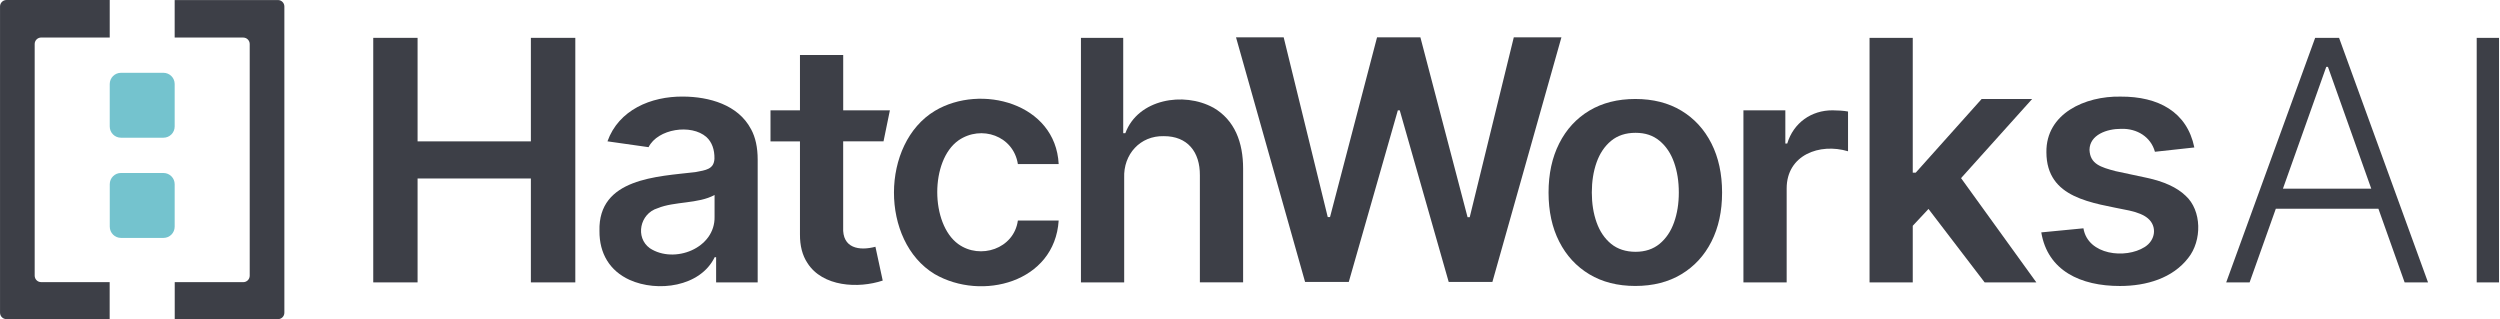
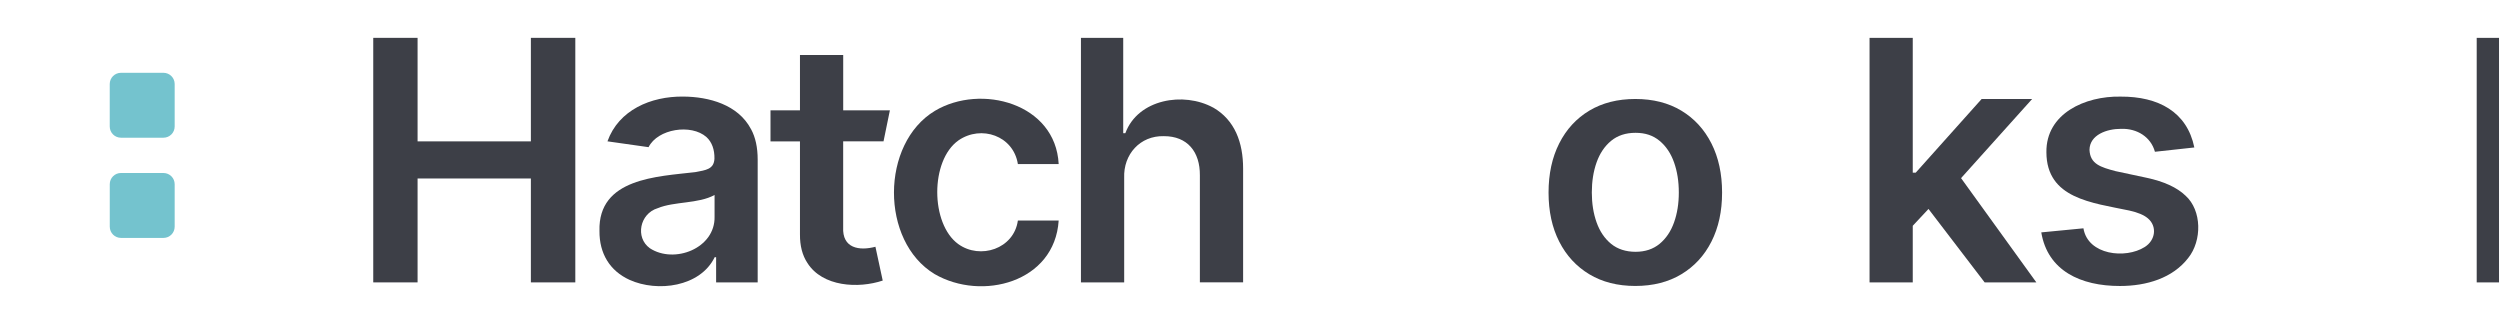
<svg xmlns="http://www.w3.org/2000/svg" width="376" height="48" viewBox="0 0 376 48" fill="none">
  <g clip-path="url(#clip0_131_10923)">
    <path d="M79.844 21.262H62.803V5.692H56.137V42.471H62.803V26.844H79.844V42.471H86.527V5.692H79.844V21.262Z" fill="#3D3F47" />
    <path d="M144.149 21.116C147.59 18.746 152.423 20.429 153.088 24.671H159.225C158.758 15.53 147.533 12.547 140.616 16.666C132.434 21.583 132.381 36.272 140.563 41.219C147.669 45.334 158.626 42.475 159.225 33.17H153.088C152.493 37.435 147.405 39.078 144.123 36.708C139.928 33.668 139.884 24.13 144.149 21.12V21.116Z" fill="#3D3F47" />
    <path d="M182.47 16.187C178.012 13.742 171.139 14.909 169.253 20.029H168.932V5.692H162.574V42.471H169.077V26.765C168.936 23.196 171.487 20.39 175.038 20.478C178.593 20.465 180.488 22.839 180.461 26.368V42.467H186.964V25.359C186.964 21.425 185.717 18.059 182.475 16.182L182.47 16.187Z" fill="#3D3F47" />
-     <path d="M227.673 5.617L221.047 32.664H220.721L213.628 5.617H207.107L200.036 32.646H199.693L193.066 5.617H185.898L196.283 42.4H202.856L210.235 16.592H210.522L217.884 42.4H224.457L234.837 5.617H227.673Z" fill="#3D3F47" />
    <path d="M252.869 16.64C250.917 15.468 248.613 14.887 245.952 14.887C243.291 14.887 240.987 15.473 239.035 16.64C237.083 17.812 235.572 19.455 234.506 21.57C233.435 23.685 232.902 26.152 232.902 28.963C232.902 31.774 233.435 34.236 234.506 36.338C235.577 38.444 237.088 40.078 239.035 41.25C240.987 42.422 243.291 43.008 245.952 43.008C248.613 43.008 250.917 42.422 252.869 41.25C254.821 40.078 256.332 38.444 257.398 36.338C258.469 34.232 259.002 31.774 259.002 28.963C259.002 26.152 258.469 23.685 257.398 21.57C256.327 19.455 254.816 17.812 252.869 16.64ZM251.776 33.452C251.296 34.8 250.574 35.871 249.604 36.673C248.635 37.47 247.428 37.871 245.987 37.871C244.547 37.871 243.282 37.47 242.308 36.673C241.335 35.875 240.608 34.8 240.128 33.452C239.647 32.104 239.41 30.602 239.41 28.95C239.41 27.297 239.647 25.773 240.128 24.421C240.608 23.068 241.335 21.989 242.308 21.183C243.282 20.381 244.511 19.975 245.987 19.975C247.463 19.975 248.635 20.376 249.604 21.183C250.574 21.989 251.296 23.064 251.776 24.421C252.257 25.773 252.494 27.284 252.494 28.95C252.494 30.615 252.257 32.104 251.776 33.452Z" fill="#3D3F47" />
-     <path d="M275.609 16.592C272.428 16.579 269.74 18.477 268.802 21.584H268.515V16.592H262.211V42.471H268.714V28.355C268.705 23.302 273.679 21.469 277.944 22.751V16.773C277.331 16.645 276.252 16.592 275.609 16.592Z" fill="#3D3F47" />
    <path d="M305.636 14.887H298.04L288.127 25.967H287.678V5.692H281.18V42.471H287.678V33.959L290.044 31.426L298.49 42.471H306.266L294.943 26.791L305.636 14.887Z" fill="#3D3F47" />
    <path d="M328.688 29.413C327.411 28.192 325.472 27.298 322.859 26.739L318.154 25.734C315.956 25.144 314.348 24.677 314.26 22.535C314.29 20.275 316.868 19.368 319.018 19.377C321.419 19.302 323.485 20.597 324.102 22.826L330.028 22.179C328.935 16.821 324.613 14.495 318.93 14.53C313.612 14.425 307.7 17.068 307.779 22.901C307.801 29.875 314.652 30.488 320.242 31.664C321.511 31.942 322.45 32.334 323.053 32.849C324.459 34.043 324.194 36.145 322.551 37.158C319.696 38.969 314.017 38.378 313.348 34.338L307.008 34.951C307.968 40.727 312.947 43.022 318.841 43.013C322.859 43.013 326.776 41.824 329.107 38.801C331.186 36.211 331.186 31.655 328.693 29.417L328.688 29.413Z" fill="#3D3F47" />
-     <path d="M348.2 5.692L334.82 42.471H338.34L342.284 31.391H357.712L361.655 42.471H365.176L351.795 5.692H348.205H348.2ZM343.354 28.373L349.87 10.054H350.121L356.637 28.373H343.354Z" fill="#3D3F47" />
    <path d="M375.853 5.692H372.496V42.471H375.853V5.692Z" fill="#3D3F47" />
    <path d="M24.583 26.016H18.195C17.261 26.016 16.508 26.773 16.508 27.703V34.091C16.508 35.025 17.266 35.783 18.195 35.783H24.583C25.517 35.783 26.271 35.03 26.271 34.096V27.707C26.271 26.778 25.517 26.02 24.583 26.02" fill="#74C3CE" />
    <path d="M18.196 20.711H24.584C25.518 20.711 26.271 19.953 26.271 19.024V12.636C26.271 11.702 25.514 10.948 24.584 10.948H18.196C17.262 10.948 16.508 11.702 16.504 12.636V19.024C16.504 19.958 17.262 20.711 18.191 20.711" fill="#74C3CE" />
-     <path d="M16.503 5.644V0H0.978C0.44 0 0.004 0.436 0.004 0.969V47.022C-0 47.559 0.431 47.996 0.969 47.996H16.494V42.431H6.185C5.648 42.431 5.216 41.995 5.216 41.458V6.613C5.22 6.075 5.656 5.644 6.194 5.644H16.508H16.503Z" fill="#3D3F47" />
-     <path d="M26.27 5.649V0.005H41.796C42.333 0.005 42.769 0.437 42.769 0.974V47.027C42.774 47.564 42.342 48.001 41.804 48.001H26.279V42.436H36.588C37.126 42.436 37.557 42 37.557 41.462V6.618C37.553 6.08 37.117 5.649 36.579 5.649H26.266H26.27Z" fill="#3D3F47" />
    <path d="M112.955 19.429C111.017 15.737 106.633 14.547 102.747 14.525C97.897 14.473 93.046 16.539 91.363 21.257L97.544 22.134C98.928 19.363 103.963 18.592 106.25 20.614C107.074 21.363 107.479 22.5 107.453 23.866C107.373 25.469 106.153 25.588 104.562 25.888C98.901 26.557 89.94 26.778 90.16 34.734C90.129 38.122 91.715 40.735 94.676 42.087C98.888 43.995 105.32 43.145 107.488 38.682H107.704V42.471H113.955V24.011C113.955 22.178 113.625 20.654 112.96 19.429H112.955ZM107.47 32.575C107.594 37.351 101.408 39.739 97.738 37.334C95.496 35.721 96.231 32.122 98.906 31.316C101.439 30.267 105.021 30.672 107.47 29.324V32.575Z" fill="#3D3F47" />
    <path d="M132.88 21.266L133.84 16.591H126.818V8.273H120.315V16.591H115.883V21.266H120.315V35.249C120.302 36.972 120.676 38.408 121.438 39.558C123.712 43.14 129.091 43.426 132.761 42.197L131.664 37.113C129.245 37.756 126.65 37.36 126.813 34.166V21.261H132.876L132.88 21.266Z" fill="#3D3F47" />
  </g>
  <defs>
    <clipPath id="clip0_131_10923">
      <rect width="375.854" height="48" fill="white" />
    </clipPath>
  </defs>
</svg>